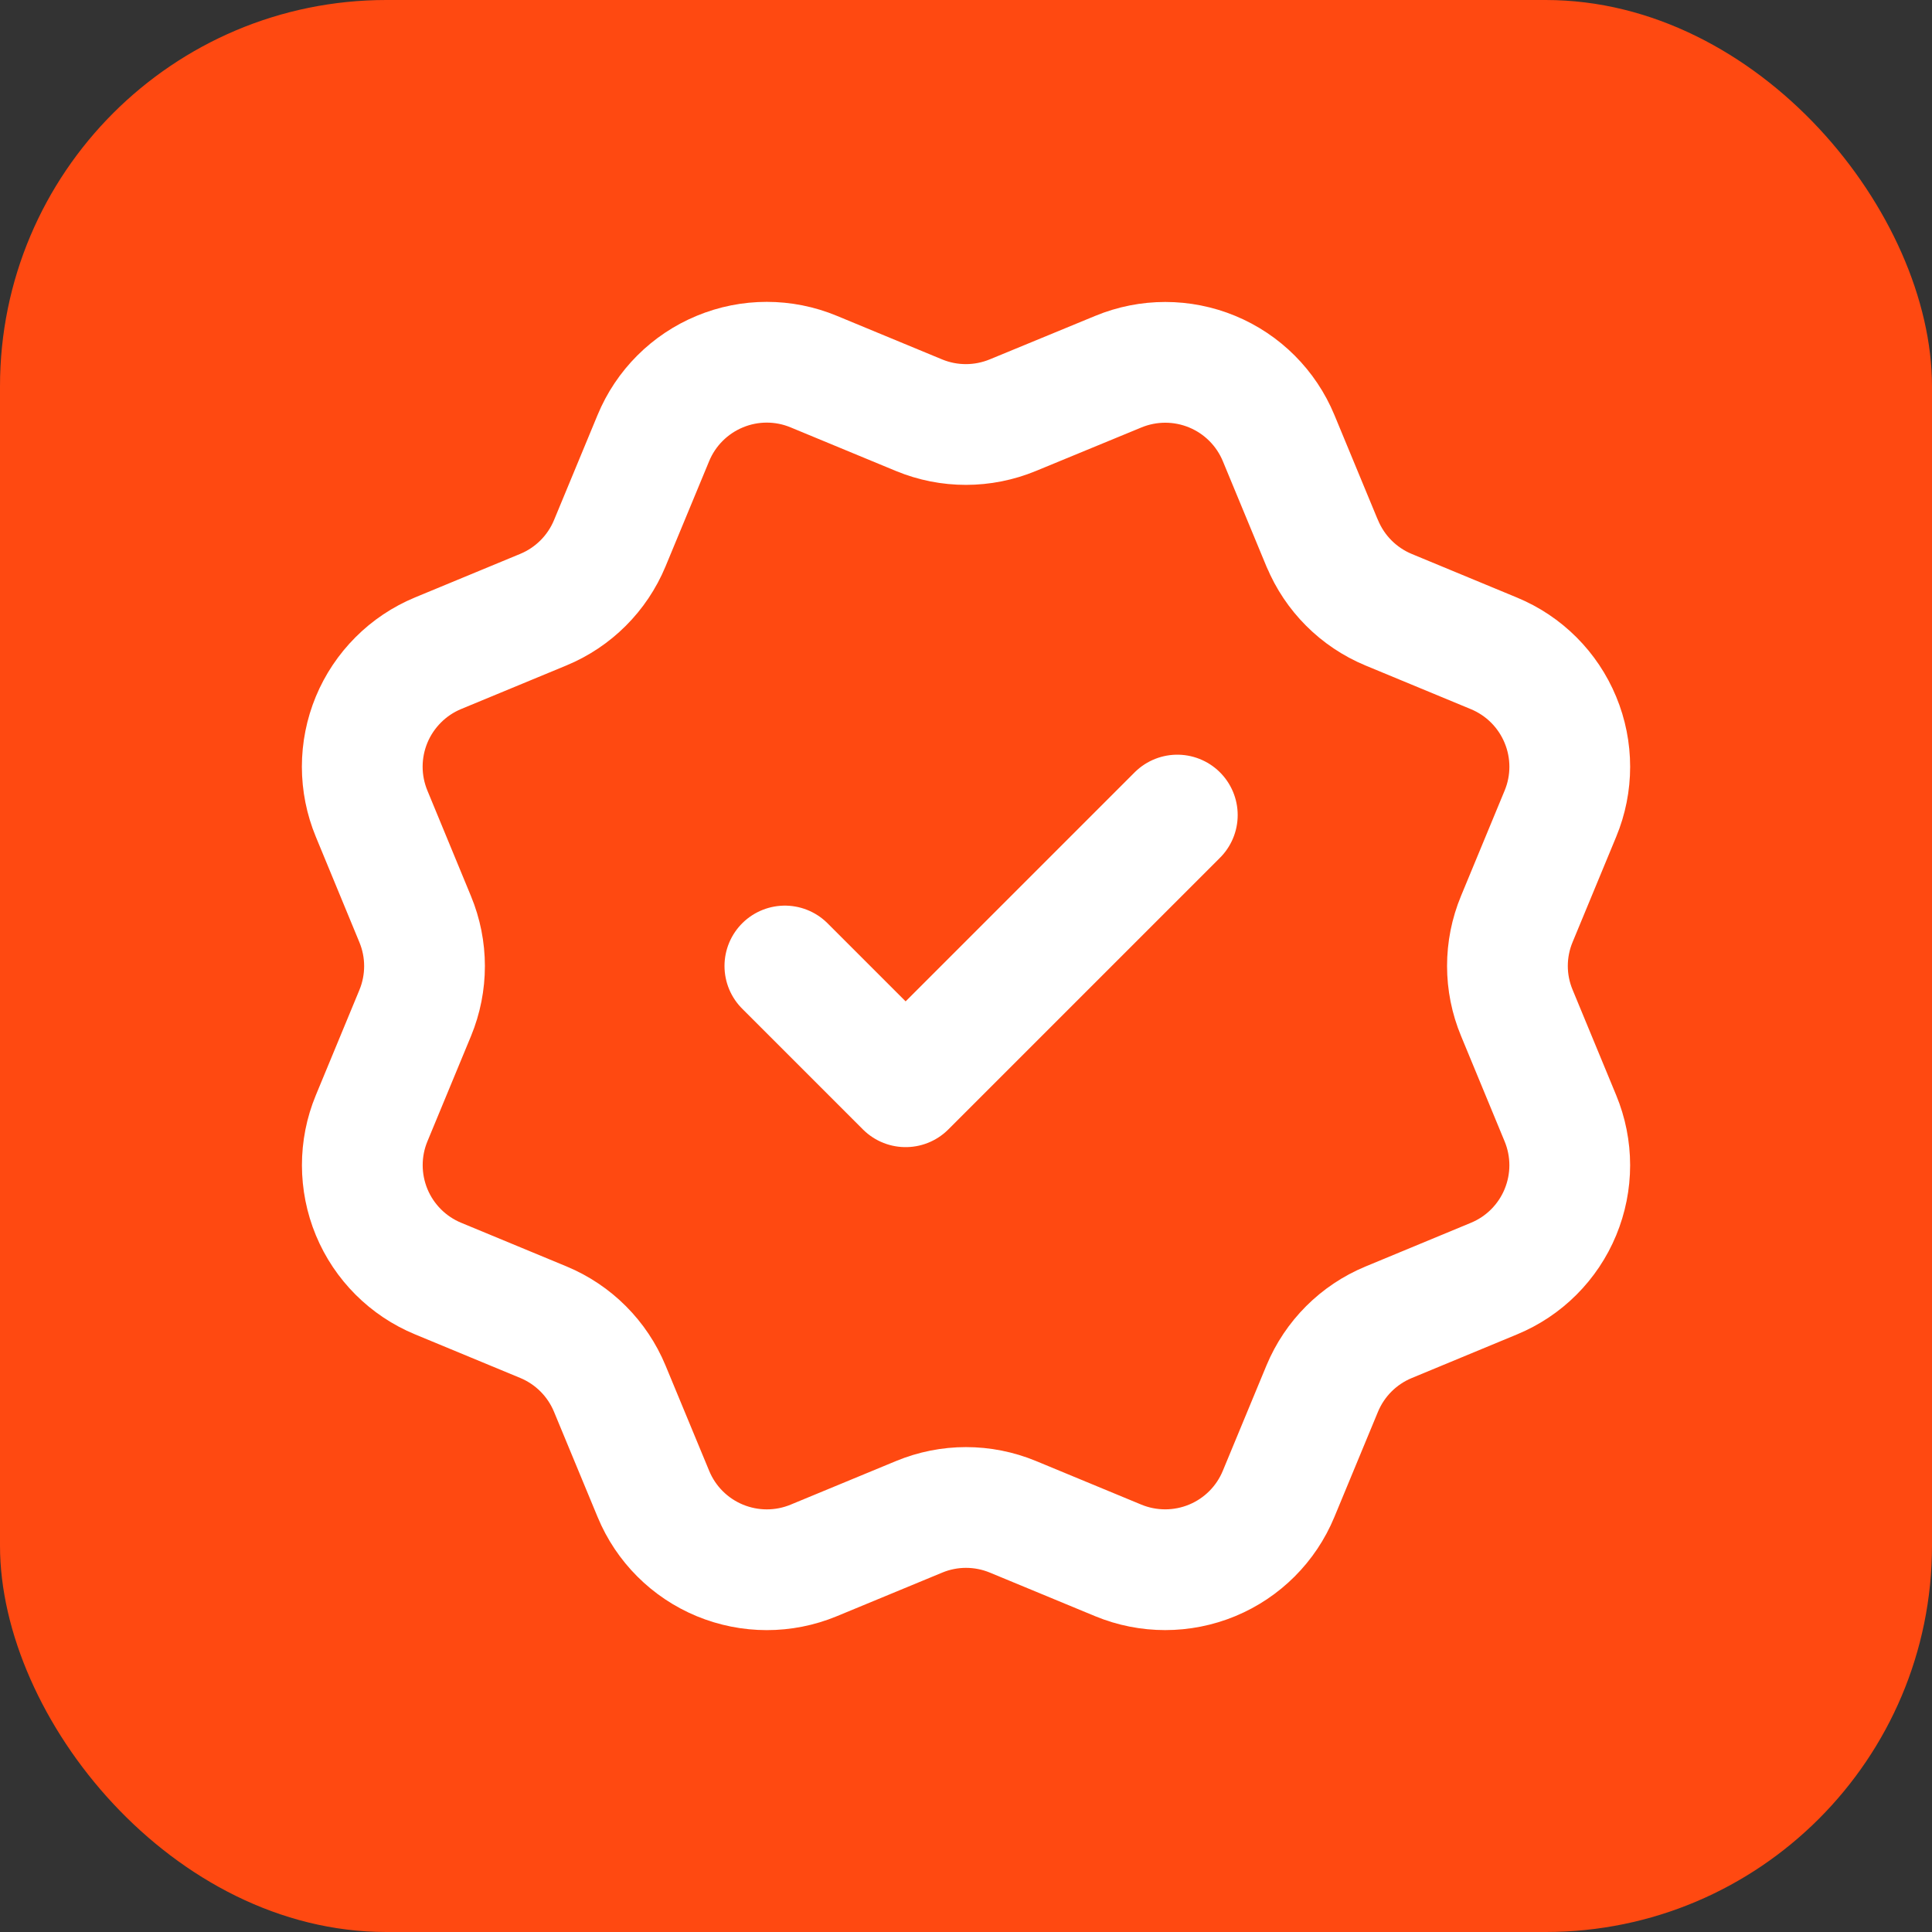
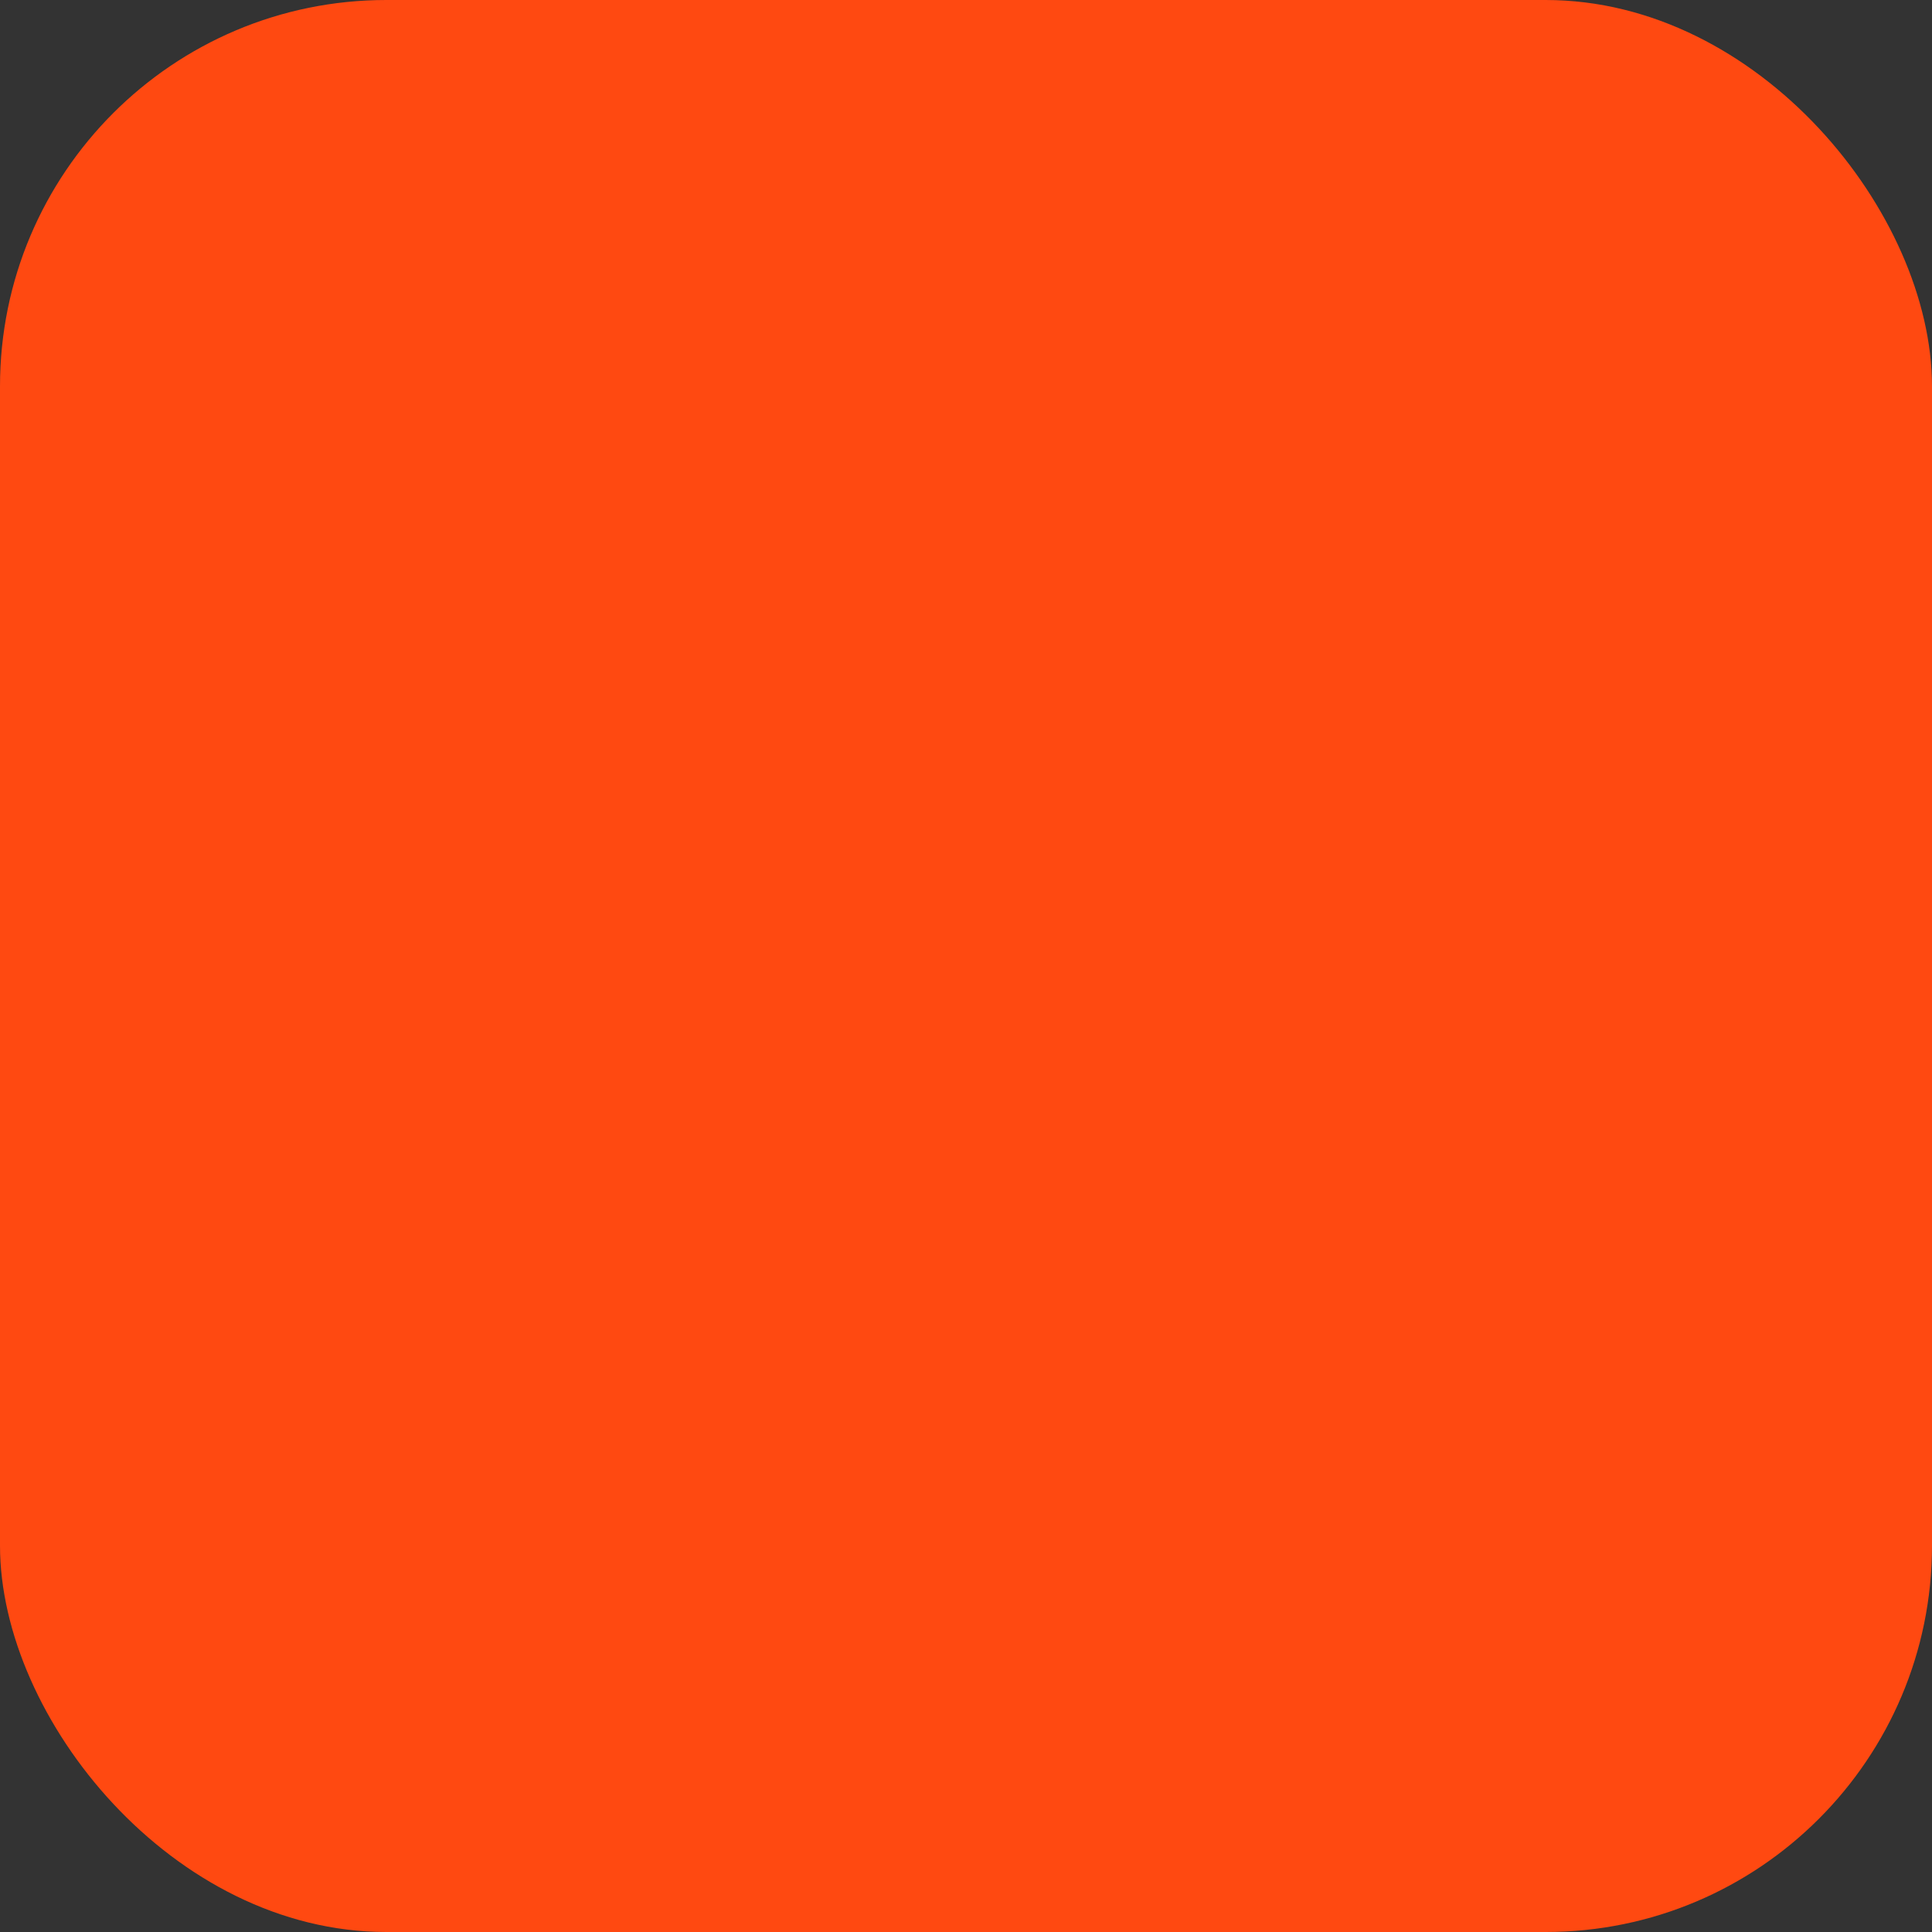
<svg xmlns="http://www.w3.org/2000/svg" width="32" height="32" viewBox="0 0 32 32" fill="none">
  <rect x="0" y="0" width="32" height="32" fill="#333333" stroke="none" />
  <rect width="32" height="32" rx="6.399" fill="#FF4911" />
-   <path d="M13 16L15 18L19.5 13.5M21.901 8.999C22.107 9.497 22.502 9.892 23 10.099L24.745 10.822C25.243 11.028 25.639 11.424 25.845 11.922C26.052 12.42 26.052 12.98 25.845 13.478L25.123 15.222C24.916 15.72 24.916 16.28 25.124 16.778L25.845 18.522C25.947 18.768 26 19.033 26 19.3C26 19.567 25.947 19.831 25.845 20.078C25.743 20.325 25.593 20.549 25.404 20.738C25.215 20.927 24.991 21.076 24.744 21.178L23 21.901C22.502 22.107 22.107 22.502 21.9 23L21.177 24.745C20.971 25.243 20.575 25.639 20.077 25.845C19.579 26.051 19.019 26.051 18.521 25.845L16.777 25.123C16.279 24.917 15.72 24.917 15.222 25.124L13.477 25.846C12.979 26.052 12.42 26.051 11.922 25.845C11.425 25.639 11.029 25.244 10.823 24.746L10.1 23.001C9.894 22.503 9.499 22.107 9.001 21.9L7.256 21.177C6.758 20.971 6.362 20.575 6.156 20.078C5.95 19.58 5.949 19.02 6.155 18.523L6.877 16.779C7.083 16.28 7.083 15.721 6.876 15.223L6.155 13.477C6.053 13.23 6 12.966 6 12.699C6 12.432 6.053 12.167 6.155 11.92C6.257 11.674 6.407 11.45 6.596 11.261C6.784 11.072 7.009 10.922 7.255 10.82L8.999 10.098C9.497 9.892 9.892 9.497 10.099 9L10.822 7.255C11.028 6.757 11.424 6.361 11.922 6.155C12.42 5.948 12.98 5.948 13.478 6.155L15.222 6.877C15.72 7.083 16.279 7.082 16.777 6.876L18.523 6.156C19.021 5.95 19.58 5.95 20.078 6.156C20.576 6.362 20.972 6.758 21.178 7.256L21.901 9.002L21.901 8.999Z" stroke="white" stroke-width="2" stroke-linecap="round" stroke-linejoin="round" />
</svg>